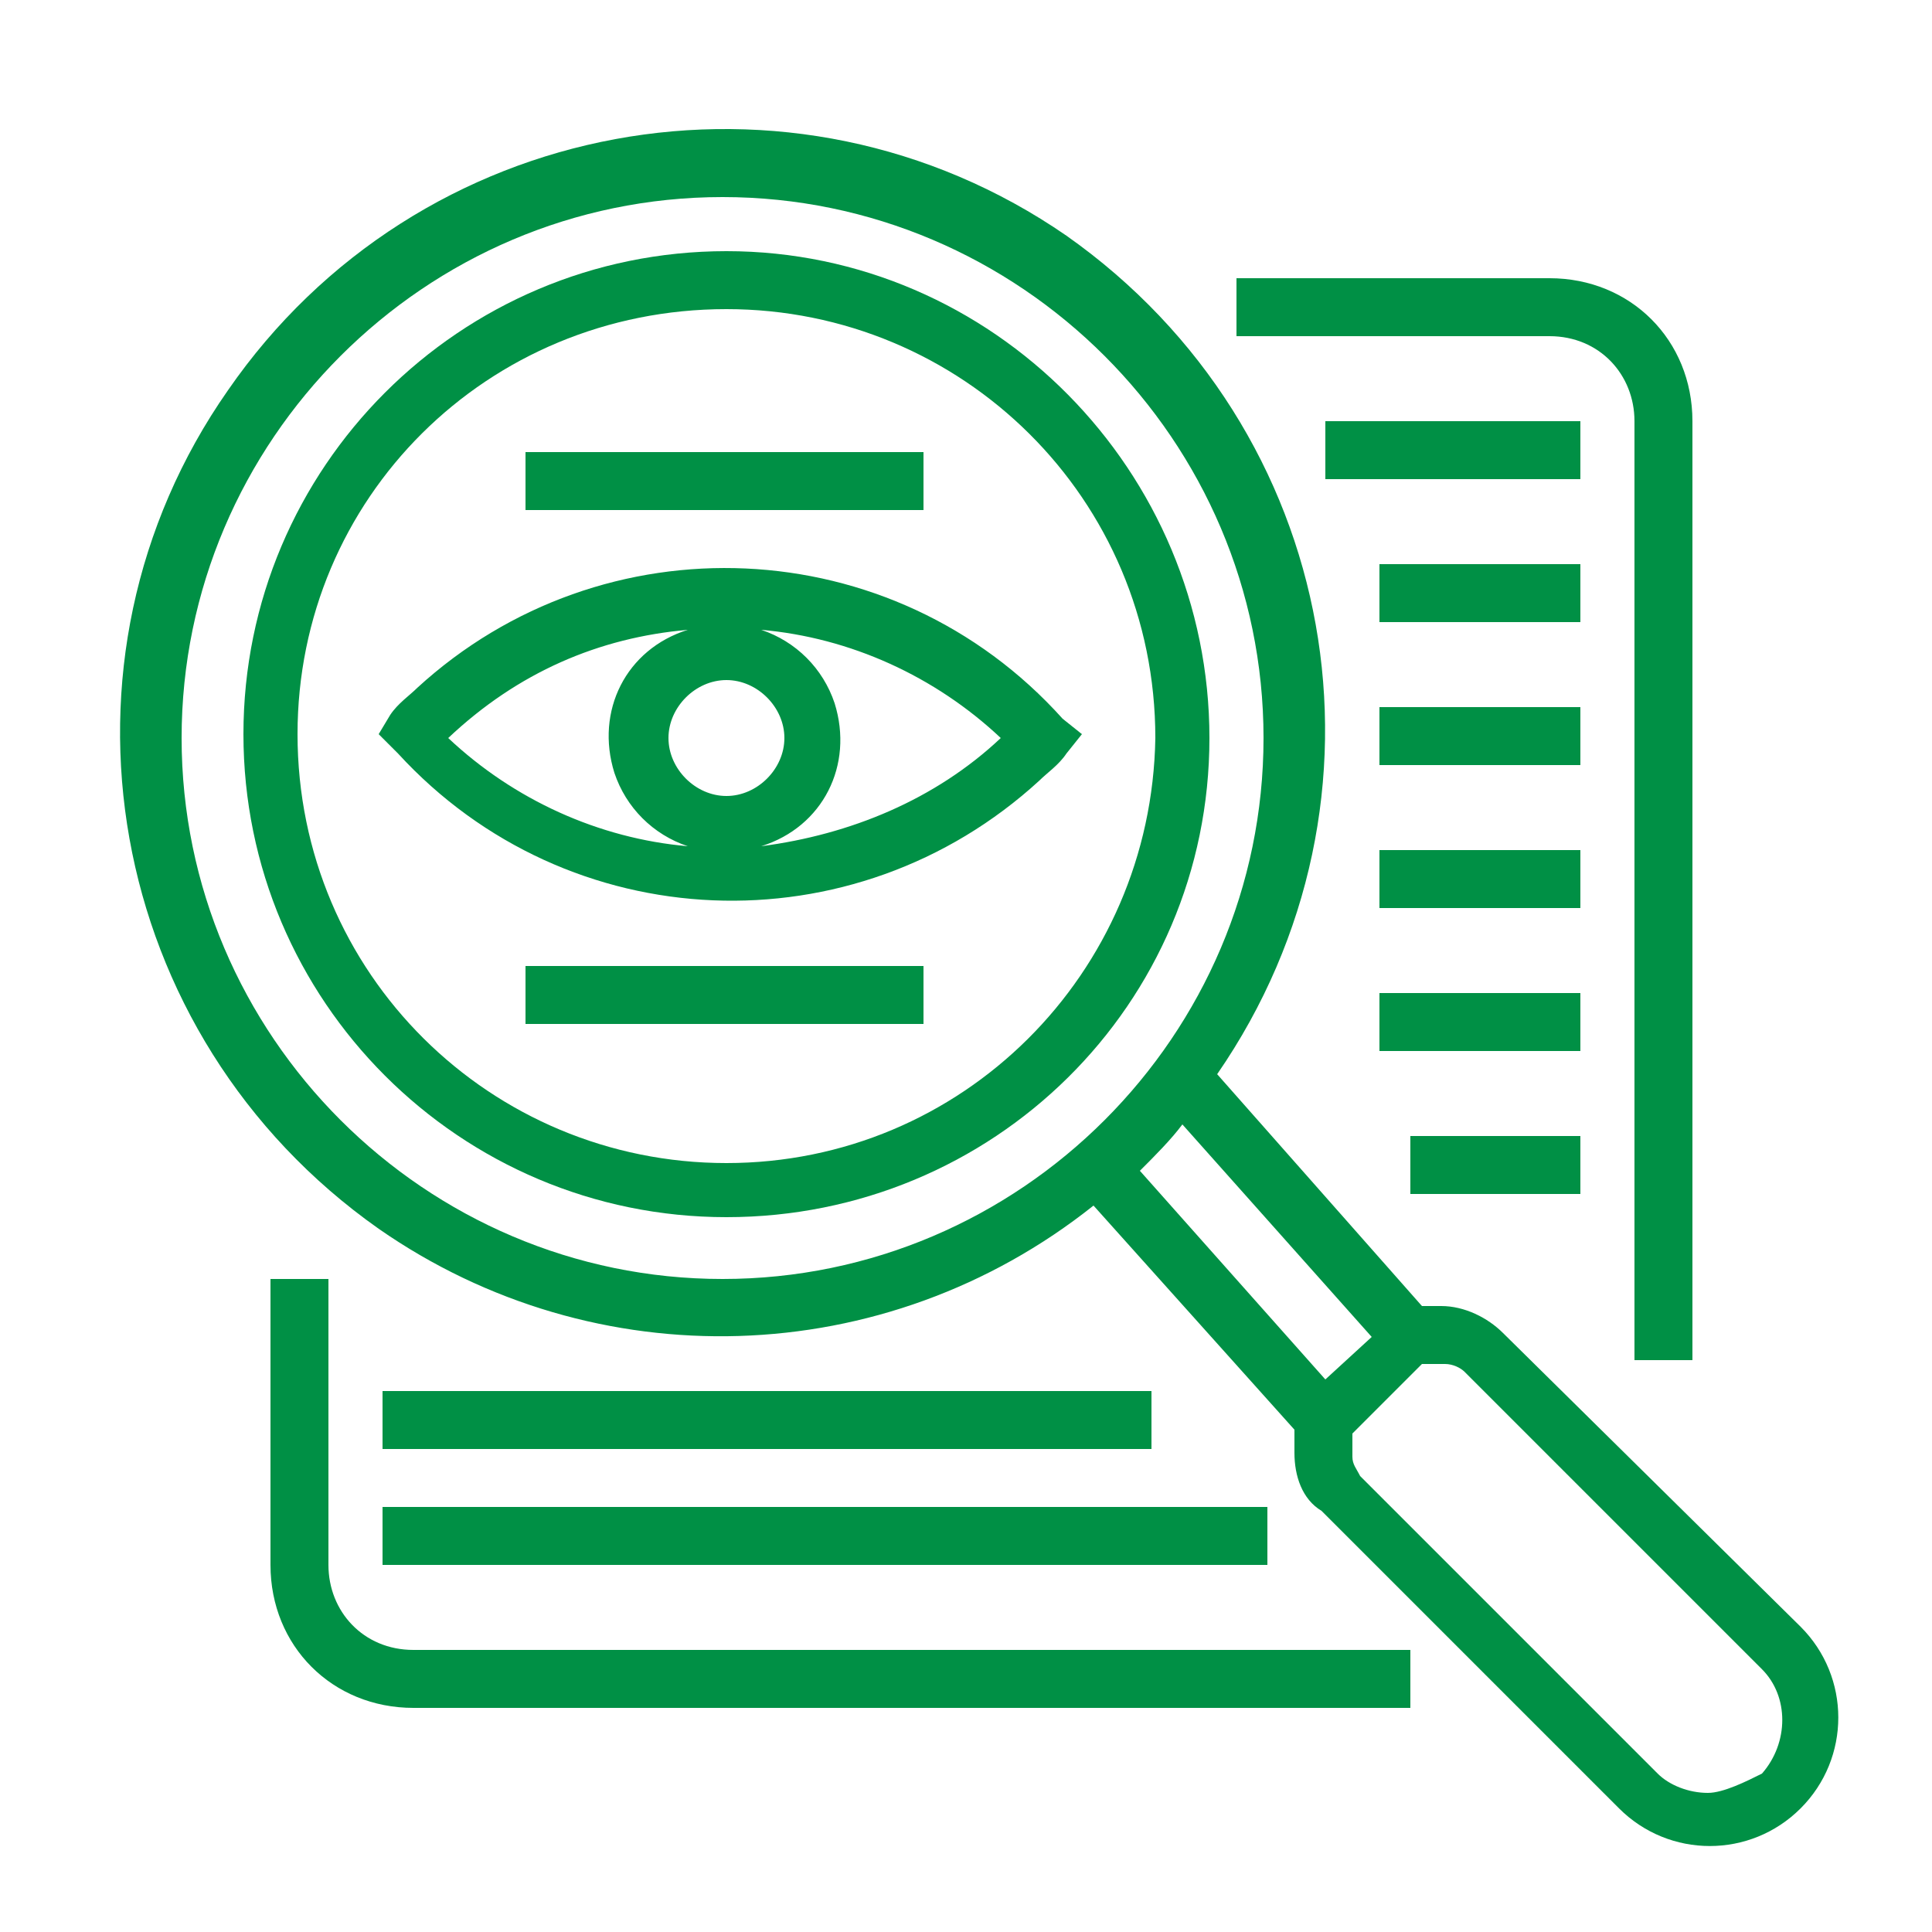
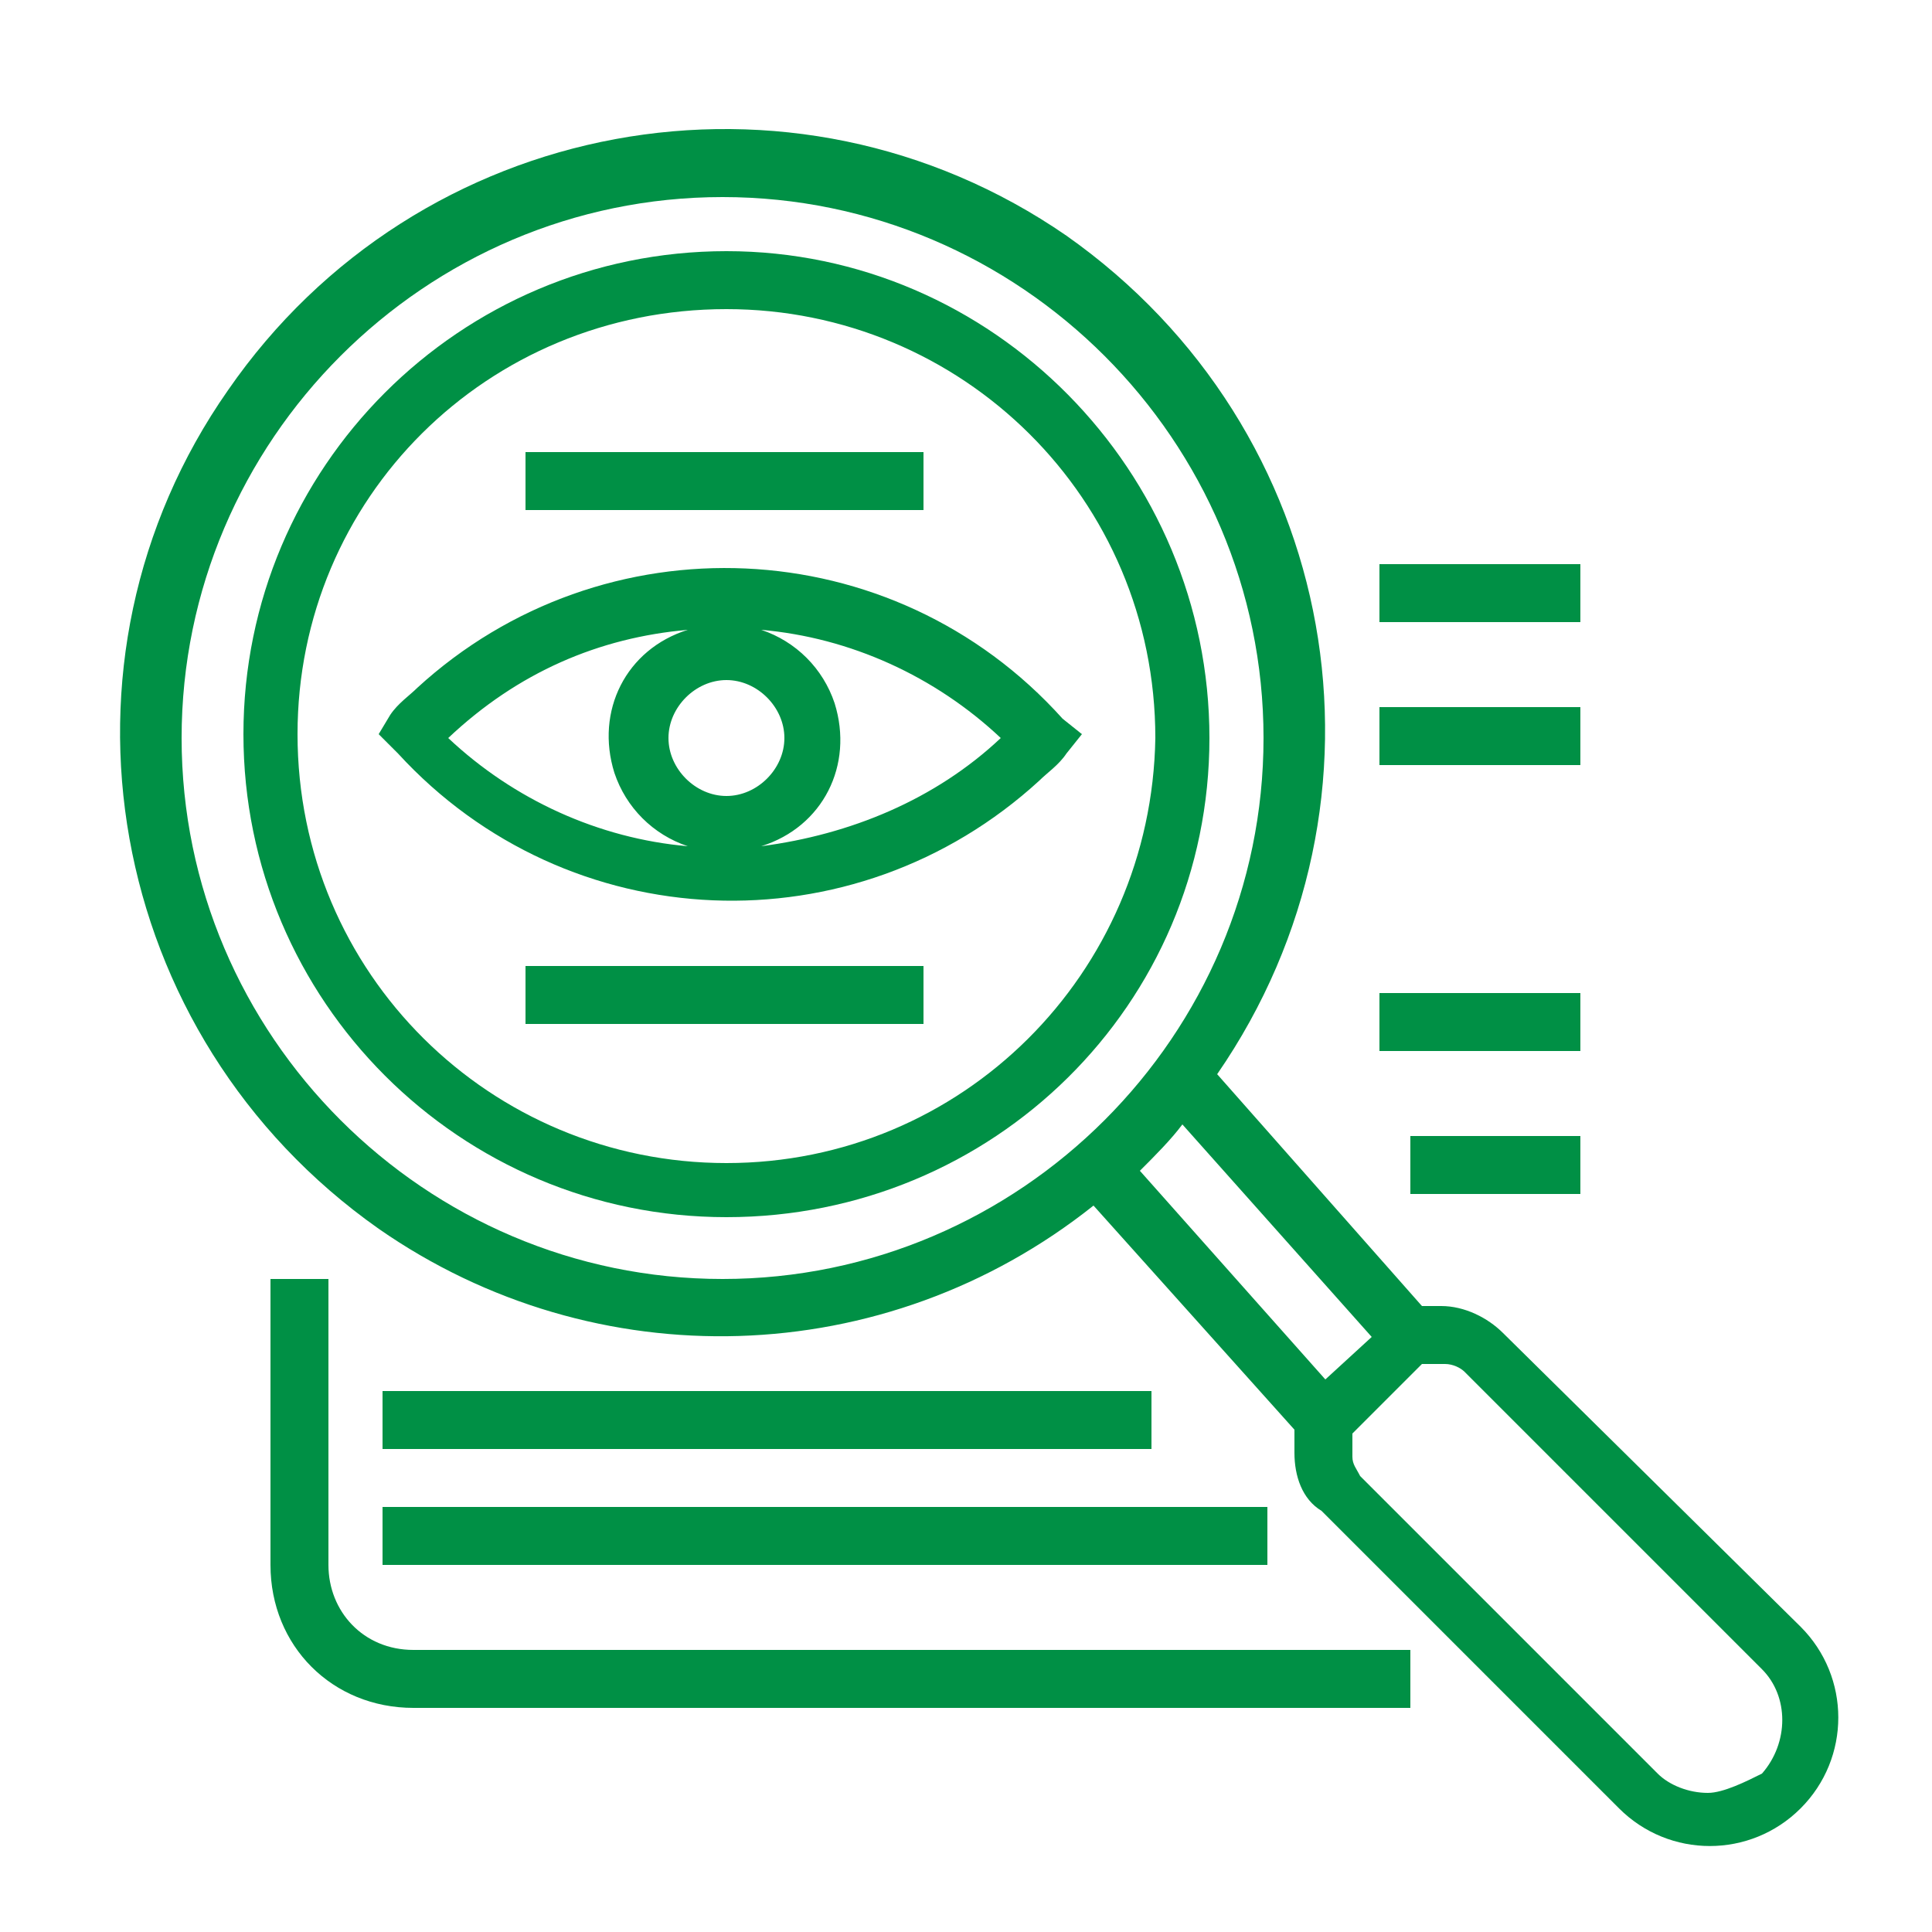
<svg xmlns="http://www.w3.org/2000/svg" version="1.1" id="Capa_1" x="0px" y="0px" viewBox="0 0 50 50" style="enable-background:new 0 0 50 50;" xml:space="preserve">
  <style type="text/css">
	.st0{fill:#009045;}
</style>
  <path class="st0" d="M27.5,18.6c-4.4-4.9-11.9-5.2-16.7-0.8c-0.2,0.2-0.5,0.4-0.7,0.7l-0.3,0.5l0.4,0.4l0.1,0.1  c4.4,4.8,11.8,5.1,16.6,0.7c0.2-0.2,0.5-0.4,0.7-0.7l0.4-0.5L27.5,18.6z M17.3,19.1c0-0.8,0.7-1.5,1.5-1.5s1.5,0.7,1.5,1.5  s-0.7,1.5-1.5,1.5S17.3,19.9,17.3,19.1z M17.8,16.3c-1.6,0.5-2.4,2.1-1.9,3.7c0.3,0.9,1,1.6,1.9,1.9c-2.3-0.2-4.5-1.2-6.2-2.8  C13.4,17.4,15.5,16.5,17.8,16.3z M19.7,21.9c1.6-0.5,2.4-2.1,1.9-3.7c-0.3-0.9-1-1.6-1.9-1.9c2.3,0.2,4.5,1.2,6.2,2.8  C24.2,20.7,22,21.6,19.7,21.9z" />
  <path class="st0" d="M18.8,6.5c-6.9,0-12.5,5.6-12.5,12.5s5.6,12.5,12.5,12.5S31.3,26,31.3,19.1S25.7,6.5,18.8,6.5z M18.8,30.1  c-6.1,0-11.1-4.9-11.1-11.1C7.7,12.9,12.6,8,18.8,8c6.1,0,11.1,4.9,11.1,11.1C29.8,25.2,24.9,30.1,18.8,30.1z" />
-   <path class="st0" d="M43.8,35.3V10.9c0-2.1-1.6-3.7-3.7-3.7H32v1.5h8.1c1.3,0,2.2,1,2.2,2.2v24.3H43.8z" />
  <path class="st0" d="M7,33.1v7.4c0,2.1,1.6,3.7,3.7,3.7h25.8v-1.5H10.7c-1.3,0-2.2-1-2.2-2.2v-7.4H7z" />
-   <path class="st0" d="M34.3,10.9h6.6v1.5h-6.6V10.9z" />
  <path class="st0" d="M35.7,14.6h5.2v1.5h-5.2V14.6z" />
  <path class="st0" d="M35.7,18.3h5.2v1.5h-5.2V18.3z" />
-   <path class="st0" d="M35.7,22h5.2v1.5h-5.2V22z" />
  <path class="st0" d="M35.7,25.7h5.2v1.5h-5.2V25.7z" />
  <path class="st0" d="M36.5,29.4h4.4v1.5h-4.4V29.4z" />
  <path class="st0" d="M9.9,36h19.9v1.5H9.9V36z" />
  <path class="st0" d="M9.9,39h22.9v1.5H9.9V39z" />
  <path class="st0" d="M13.6,25h10.3v1.5H13.6V25z" />
  <path class="st0" d="M13.6,11.7h10.3v1.5H13.6V11.7z" />
  <path class="st0" d="M38.9,34.5c-0.4-0.4-1-0.7-1.6-0.7h-0.5l-5.3-6c4.9-7.1,3.2-16.7-3.9-21.7C20.5,1.2,10.8,3,5.9,10.1  c-4.9,7-3.2,16.7,3.9,21.7c5.6,3.9,13.1,3.7,18.5-0.6l5.2,5.8v0.6c0,0.6,0.2,1.2,0.7,1.5l7.7,7.7c1.3,1.3,3.4,1.3,4.7,0  c1.3-1.3,1.3-3.4,0-4.7L38.9,34.5z M4.7,19.1c0-7.7,6.3-14,14-14s14,6.3,14,14s-6.3,14-14,14S4.7,26.8,4.7,19.1z M29.5,30.3  c0.4-0.4,0.8-0.8,1.1-1.2l4.9,5.5l-1.2,1.1L29.5,30.3z M44.2,46.4c-0.5,0-1-0.2-1.3-0.5l-7.7-7.7C35.1,38,35,37.9,35,37.7v-0.6  l1.8-1.8h0.6c0.2,0,0.4,0.1,0.5,0.2l7.7,7.7c0.7,0.7,0.7,1.9,0,2.7C45.2,46.1,44.6,46.4,44.2,46.4z" />
</svg>